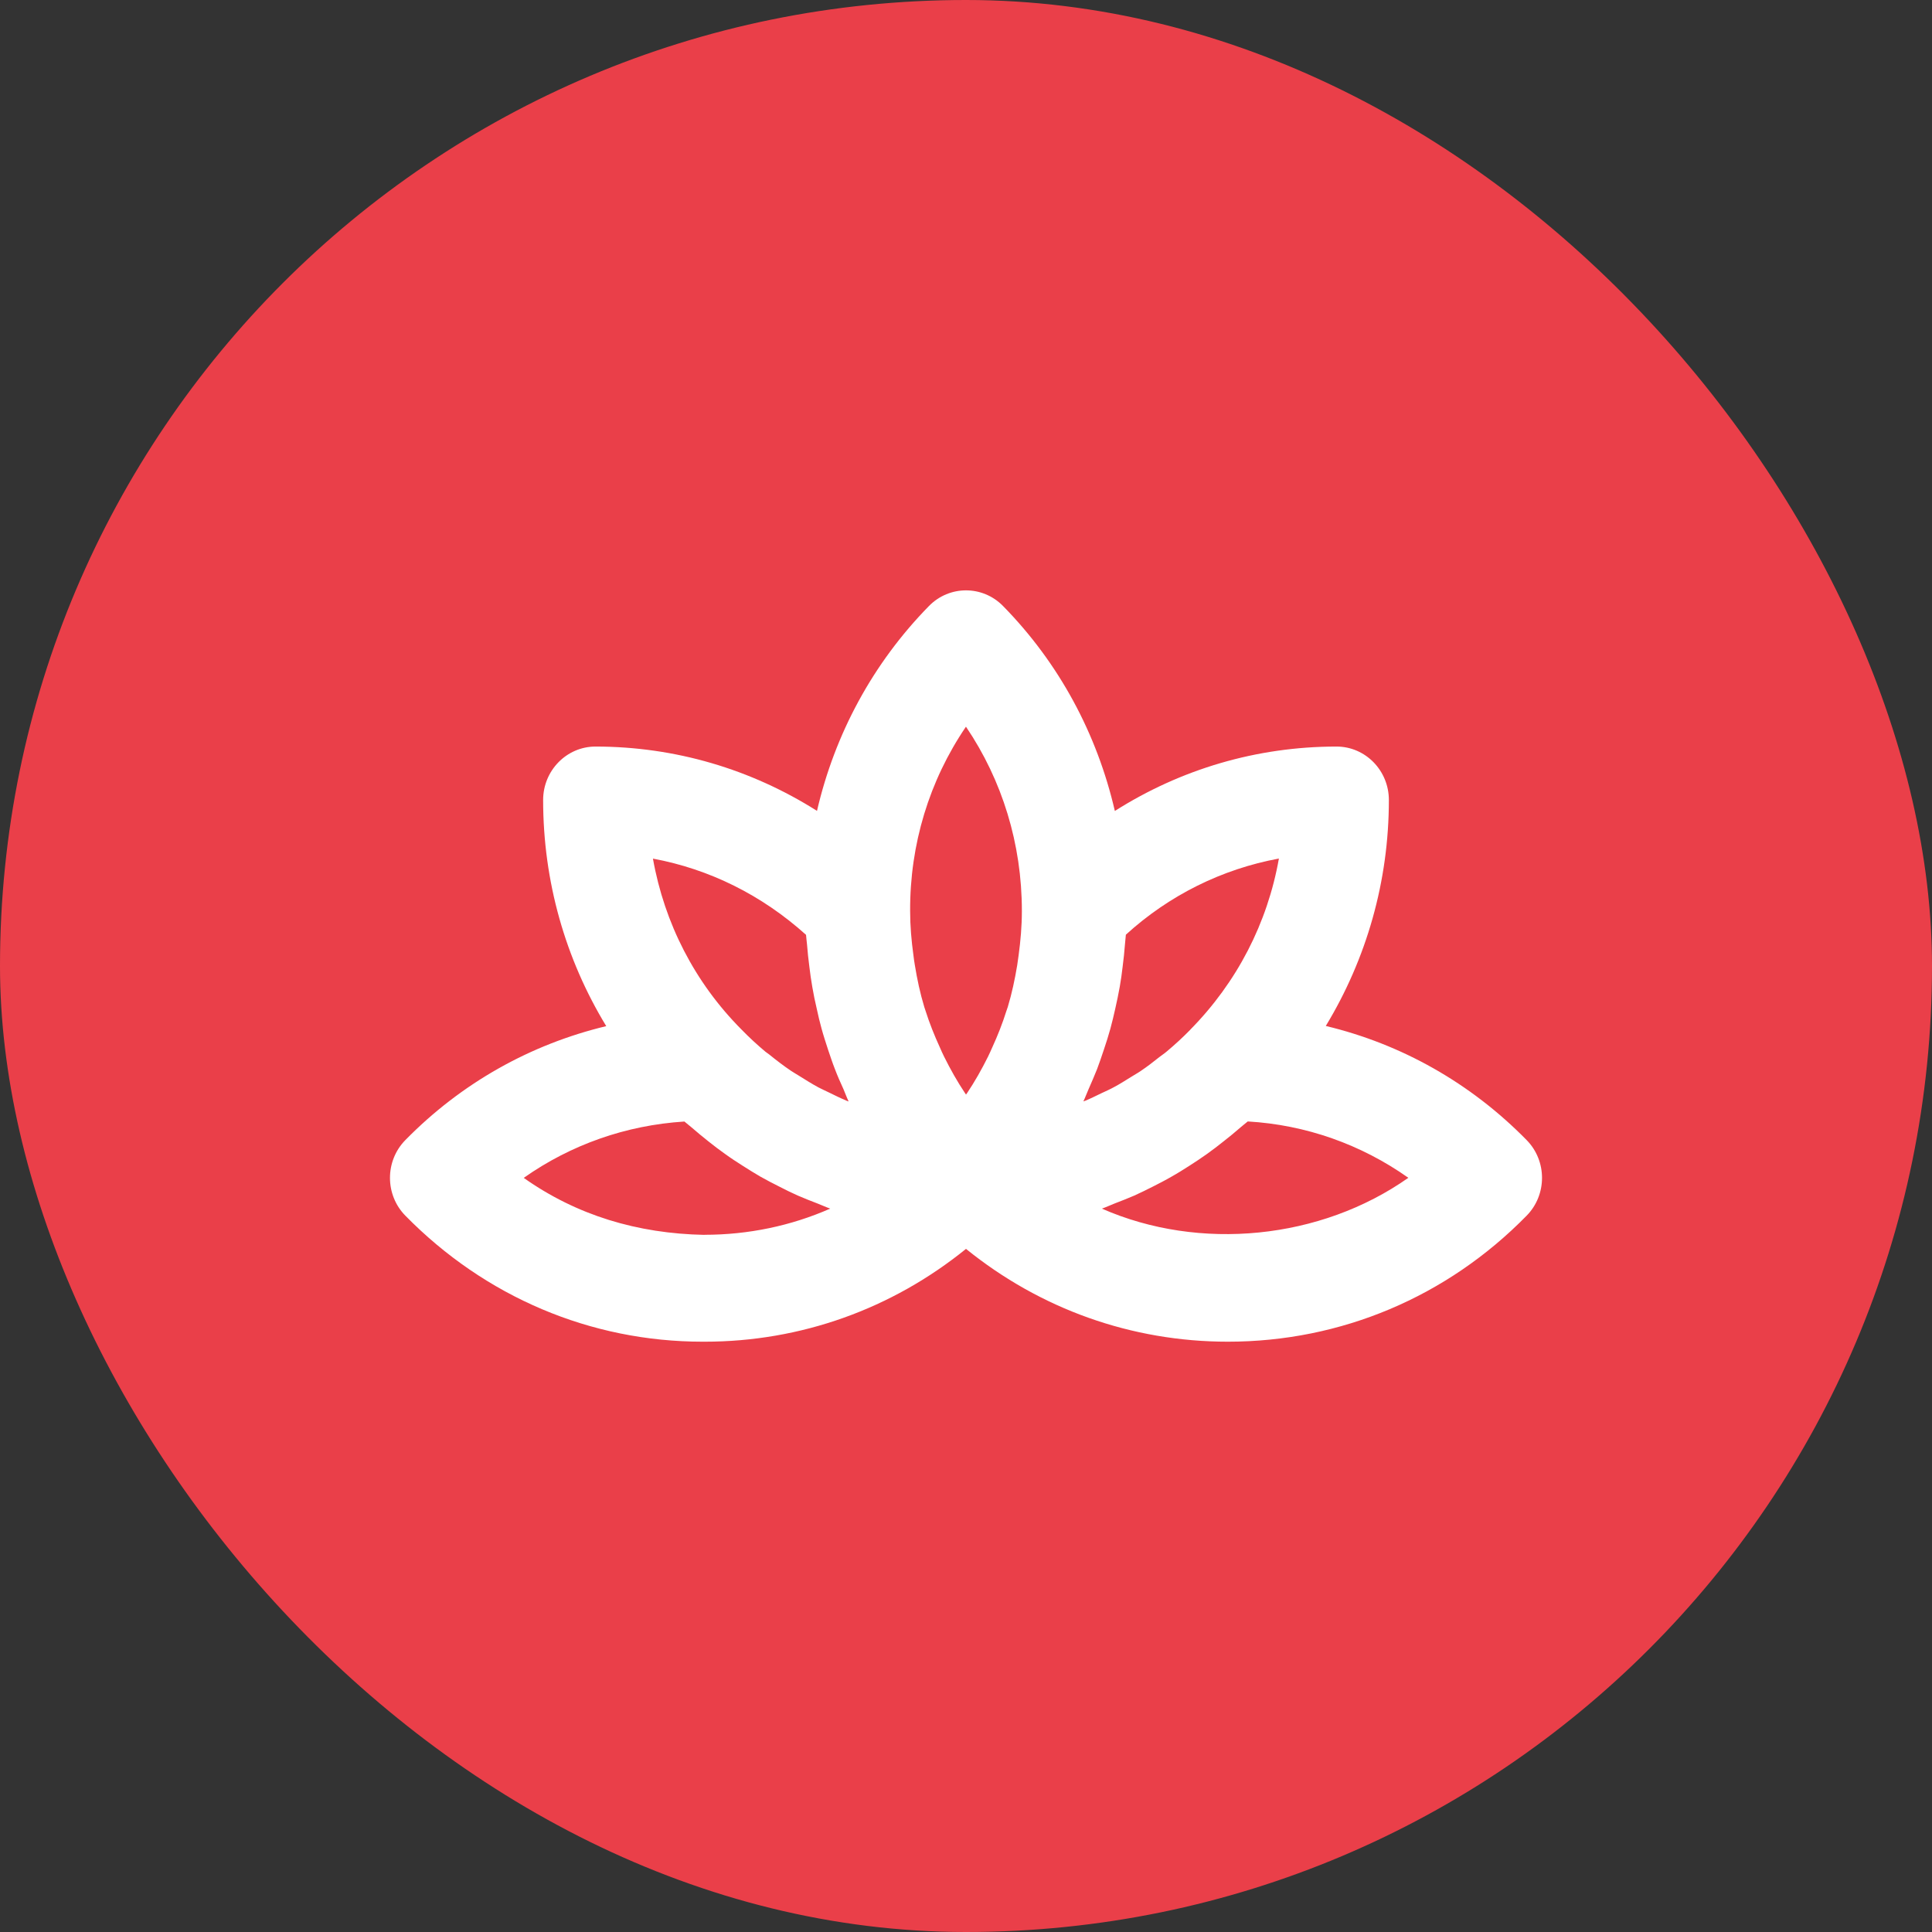
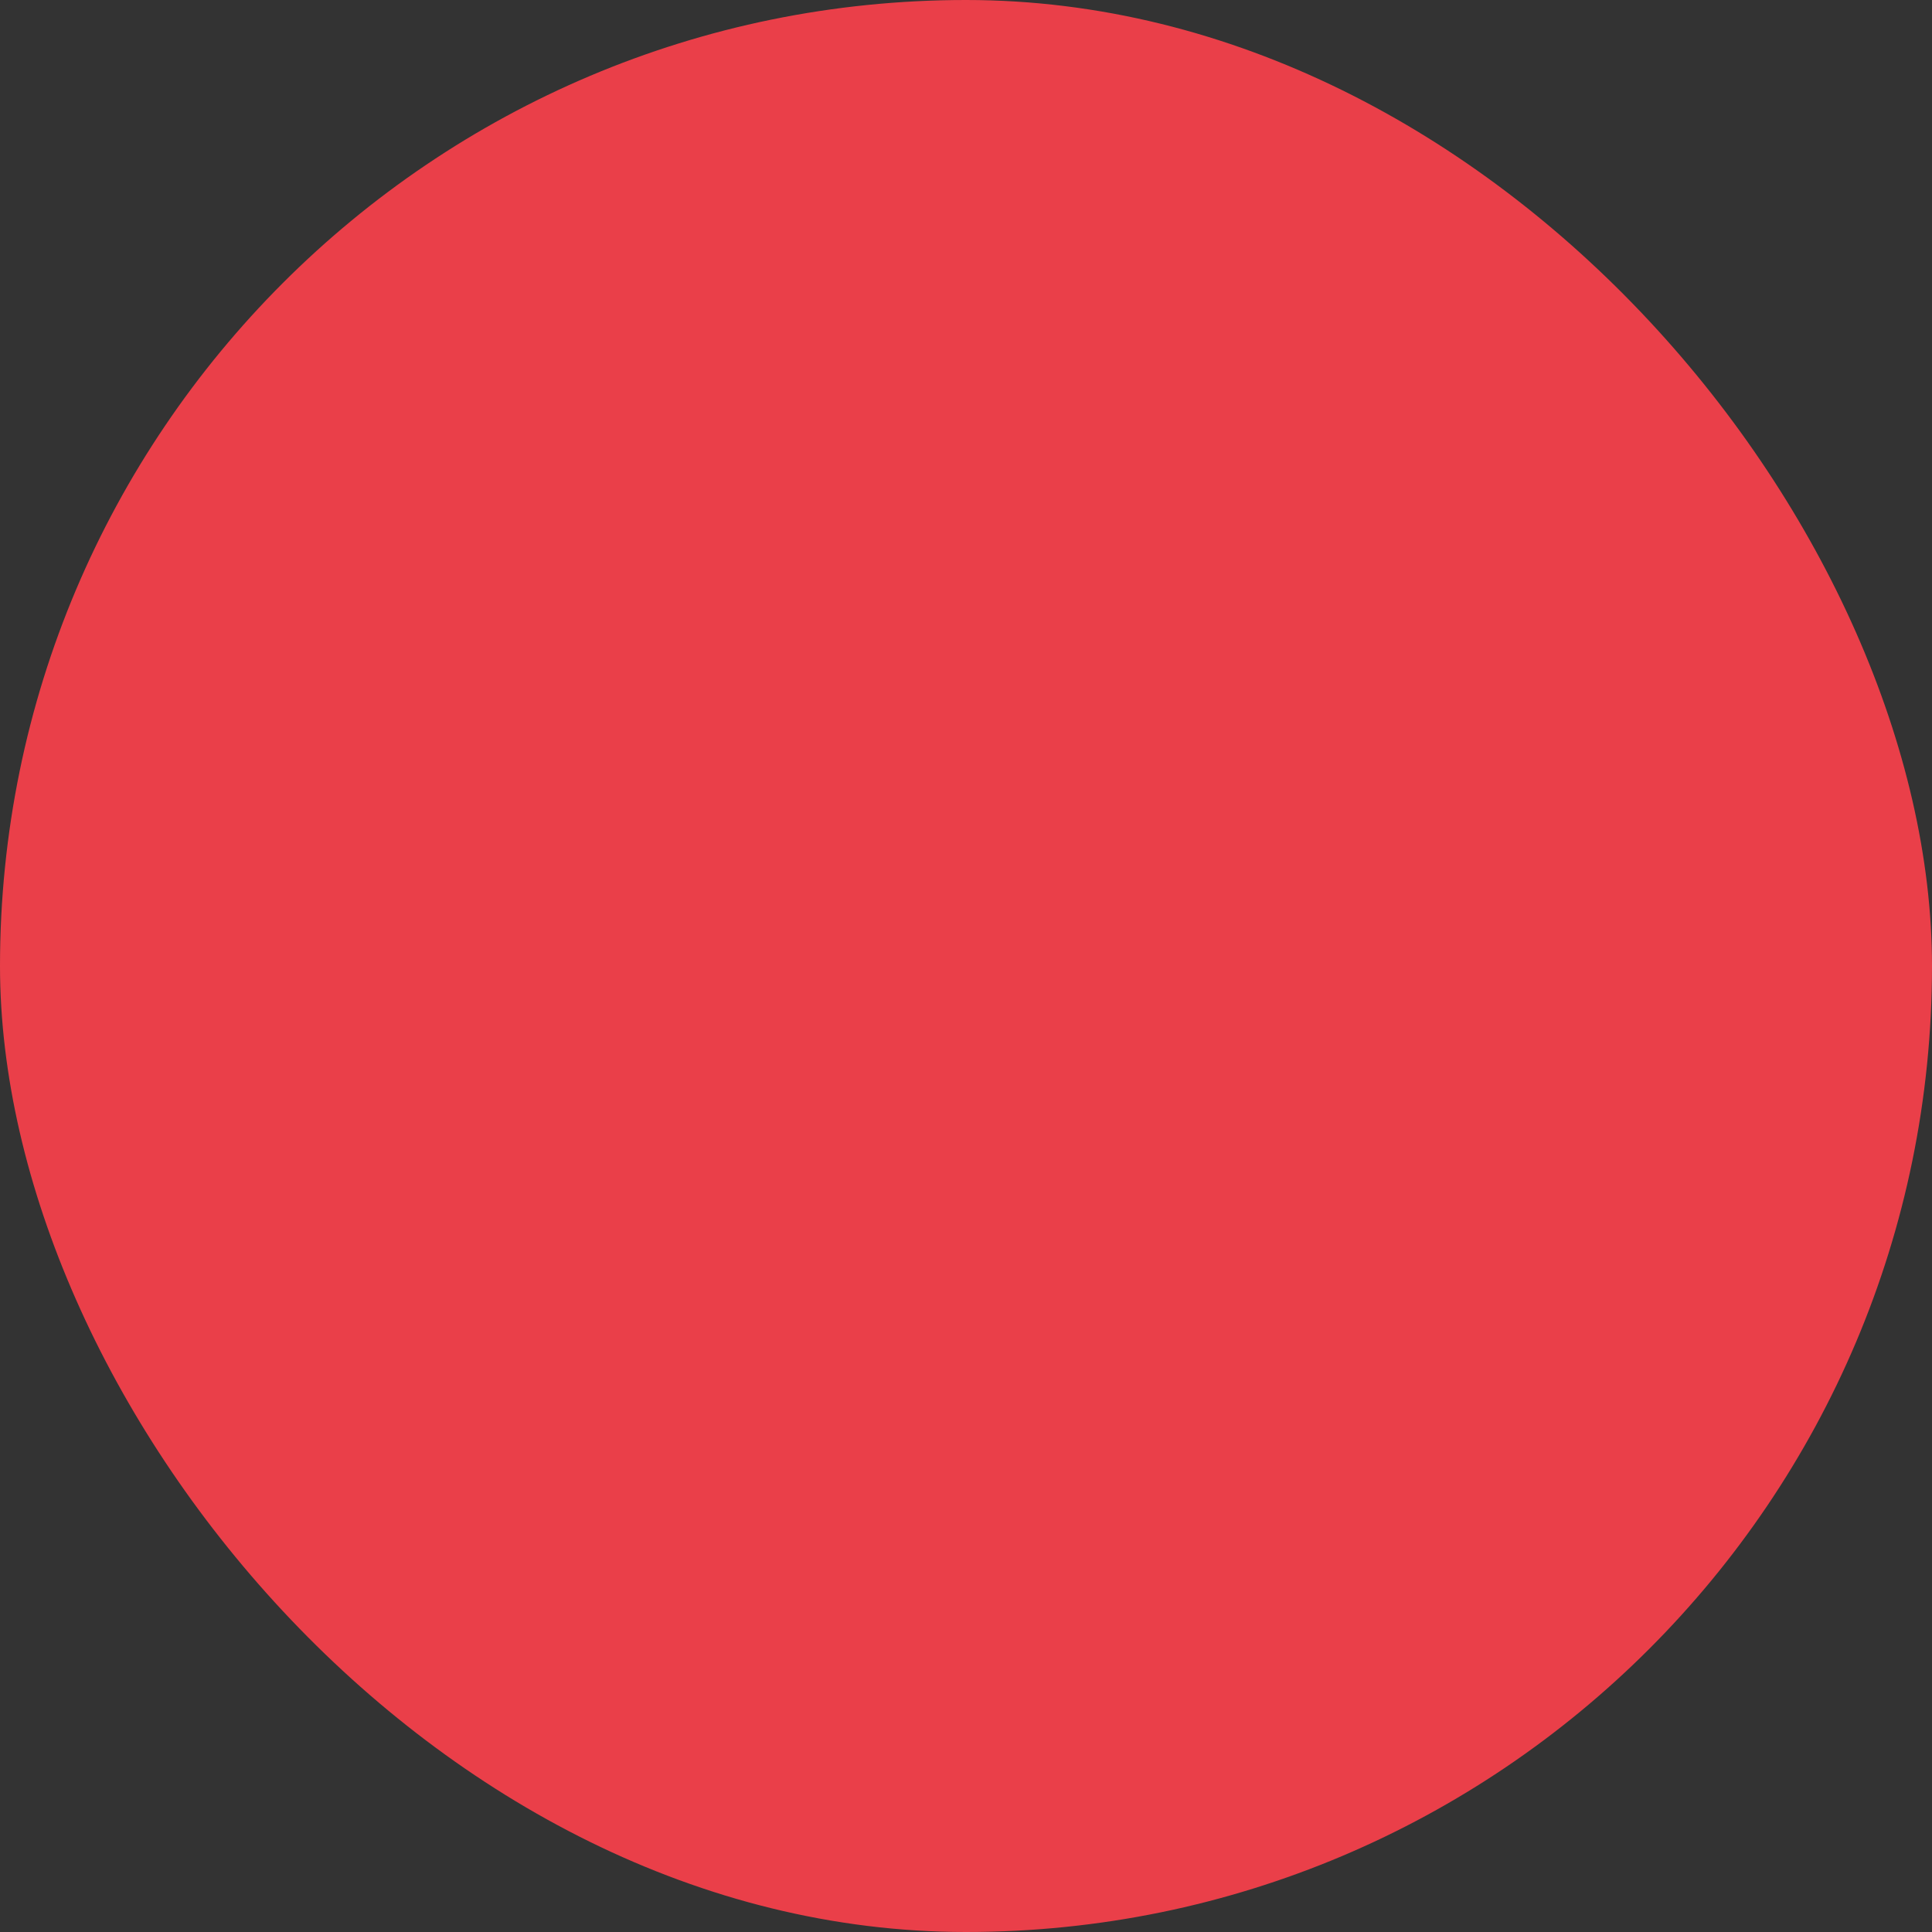
<svg xmlns="http://www.w3.org/2000/svg" width="24" height="24" viewBox="0 0 24 24" fill="none">
  <rect x="0" y="0" width="24" height="24" fill="#333333" stroke="none" />
  <rect width="24" height="24" rx="12" fill="#EA3F49" />
  <g clip-path="url(#clip0_2171_7017)">
-     <path d="M16.47 12.744C16.976 11.909 17.253 10.947 17.253 9.938C17.253 9.572 16.962 9.274 16.603 9.274C15.61 9.274 14.666 9.556 13.849 10.074C13.628 9.117 13.157 8.238 12.46 7.528C12.206 7.269 11.794 7.269 11.54 7.528C10.841 8.241 10.37 9.12 10.149 10.073C9.332 9.556 8.388 9.274 7.397 9.274C7.039 9.274 6.747 9.572 6.747 9.938C6.747 10.95 7.024 11.914 7.531 12.747C6.593 12.972 5.732 13.452 5.035 14.163C4.781 14.422 4.781 14.842 5.035 15.101C6.026 16.111 7.337 16.667 8.729 16.667H8.753C9.948 16.667 11.079 16.26 12 15.514C12.922 16.26 14.054 16.667 15.253 16.667C16.657 16.667 17.976 16.111 18.965 15.101C19.219 14.842 19.219 14.422 18.965 14.163C18.266 13.45 17.405 12.969 16.47 12.745V12.744ZM14.787 12.791C14.692 12.888 14.593 12.979 14.49 13.065C14.462 13.089 14.43 13.109 14.401 13.132C14.326 13.192 14.251 13.25 14.172 13.303C14.132 13.331 14.088 13.354 14.046 13.381C13.977 13.424 13.908 13.468 13.836 13.506C13.786 13.534 13.733 13.556 13.681 13.581C13.616 13.612 13.551 13.645 13.484 13.673C13.475 13.677 13.467 13.679 13.458 13.682C13.482 13.632 13.501 13.578 13.524 13.527C13.56 13.444 13.596 13.363 13.629 13.279C13.659 13.199 13.686 13.119 13.713 13.038C13.742 12.952 13.77 12.865 13.794 12.777C13.816 12.695 13.836 12.613 13.854 12.531C13.874 12.441 13.894 12.35 13.91 12.258C13.925 12.175 13.936 12.091 13.946 12.007C13.958 11.914 13.968 11.821 13.975 11.727C13.977 11.688 13.984 11.65 13.986 11.611C14.525 11.12 15.18 10.796 15.887 10.665C15.745 11.466 15.367 12.202 14.786 12.791L14.787 12.791ZM12 9.028C12.451 9.694 12.694 10.485 12.694 11.314V11.32C12.694 11.504 12.678 11.685 12.654 11.864C12.649 11.906 12.643 11.948 12.636 11.991C12.607 12.166 12.57 12.34 12.519 12.509C12.514 12.526 12.508 12.542 12.502 12.558C12.453 12.714 12.393 12.866 12.325 13.014C12.308 13.052 12.292 13.089 12.274 13.125C12.196 13.282 12.11 13.435 12.012 13.581C12.008 13.587 12.004 13.592 12 13.597C11.997 13.592 11.993 13.587 11.989 13.581C11.891 13.435 11.805 13.281 11.727 13.124C11.709 13.088 11.693 13.052 11.677 13.015C11.608 12.865 11.546 12.71 11.496 12.552C11.492 12.538 11.486 12.524 11.482 12.51C11.43 12.339 11.393 12.164 11.364 11.986C11.357 11.947 11.352 11.906 11.347 11.867C11.322 11.686 11.306 11.503 11.306 11.317C11.302 10.489 11.544 9.697 11.999 9.028H12ZM10.013 11.614C10.015 11.653 10.022 11.692 10.025 11.731C10.032 11.823 10.042 11.915 10.054 12.007C10.064 12.092 10.076 12.177 10.091 12.262C10.106 12.352 10.125 12.442 10.146 12.531C10.164 12.614 10.183 12.697 10.206 12.779C10.23 12.867 10.259 12.954 10.287 13.041C10.314 13.12 10.34 13.2 10.371 13.279C10.403 13.364 10.44 13.447 10.478 13.53C10.5 13.581 10.518 13.633 10.542 13.683C10.535 13.68 10.527 13.678 10.52 13.675C10.443 13.643 10.369 13.606 10.295 13.57C10.252 13.549 10.209 13.53 10.167 13.508C10.083 13.463 10.004 13.412 9.923 13.362C9.892 13.342 9.86 13.325 9.829 13.304C9.735 13.241 9.644 13.171 9.554 13.098C9.54 13.087 9.525 13.077 9.51 13.066C9.406 12.979 9.306 12.887 9.21 12.788C8.631 12.206 8.254 11.47 8.111 10.666C8.812 10.796 9.463 11.118 10.013 11.613L10.013 11.614ZM8.751 15.34C7.917 15.324 7.162 15.096 6.506 14.632C7.092 14.219 7.777 13.978 8.502 13.932C8.531 13.958 8.563 13.98 8.592 14.006C8.661 14.066 8.731 14.124 8.802 14.18C8.869 14.233 8.936 14.285 9.006 14.334C9.079 14.387 9.154 14.436 9.23 14.484C9.301 14.529 9.373 14.574 9.445 14.616C9.524 14.661 9.603 14.701 9.684 14.742C9.758 14.78 9.832 14.817 9.909 14.851C9.991 14.887 10.074 14.919 10.157 14.951C10.209 14.971 10.26 14.995 10.313 15.014C9.826 15.228 9.297 15.339 8.75 15.339L8.751 15.34ZM13.688 15.014C13.743 14.995 13.795 14.97 13.849 14.949C13.93 14.918 14.009 14.887 14.088 14.853C14.168 14.817 14.247 14.778 14.326 14.738C14.402 14.699 14.477 14.661 14.551 14.618C14.628 14.575 14.704 14.527 14.779 14.479C14.851 14.433 14.922 14.386 14.992 14.336C15.064 14.285 15.134 14.231 15.204 14.175C15.274 14.12 15.343 14.064 15.41 14.005C15.439 13.979 15.47 13.957 15.5 13.931C16.221 13.973 16.906 14.215 17.495 14.631C16.405 15.399 14.902 15.547 13.688 15.014V15.014Z" fill="white" />
-   </g>
+     </g>
  <defs>
    <clipPath id="clip0_2171_7017">
-       <rect width="14.311" height="9.333" fill="white" transform="translate(4.844 7.333)" />
-     </clipPath>
+       </clipPath>
  </defs>
</svg>